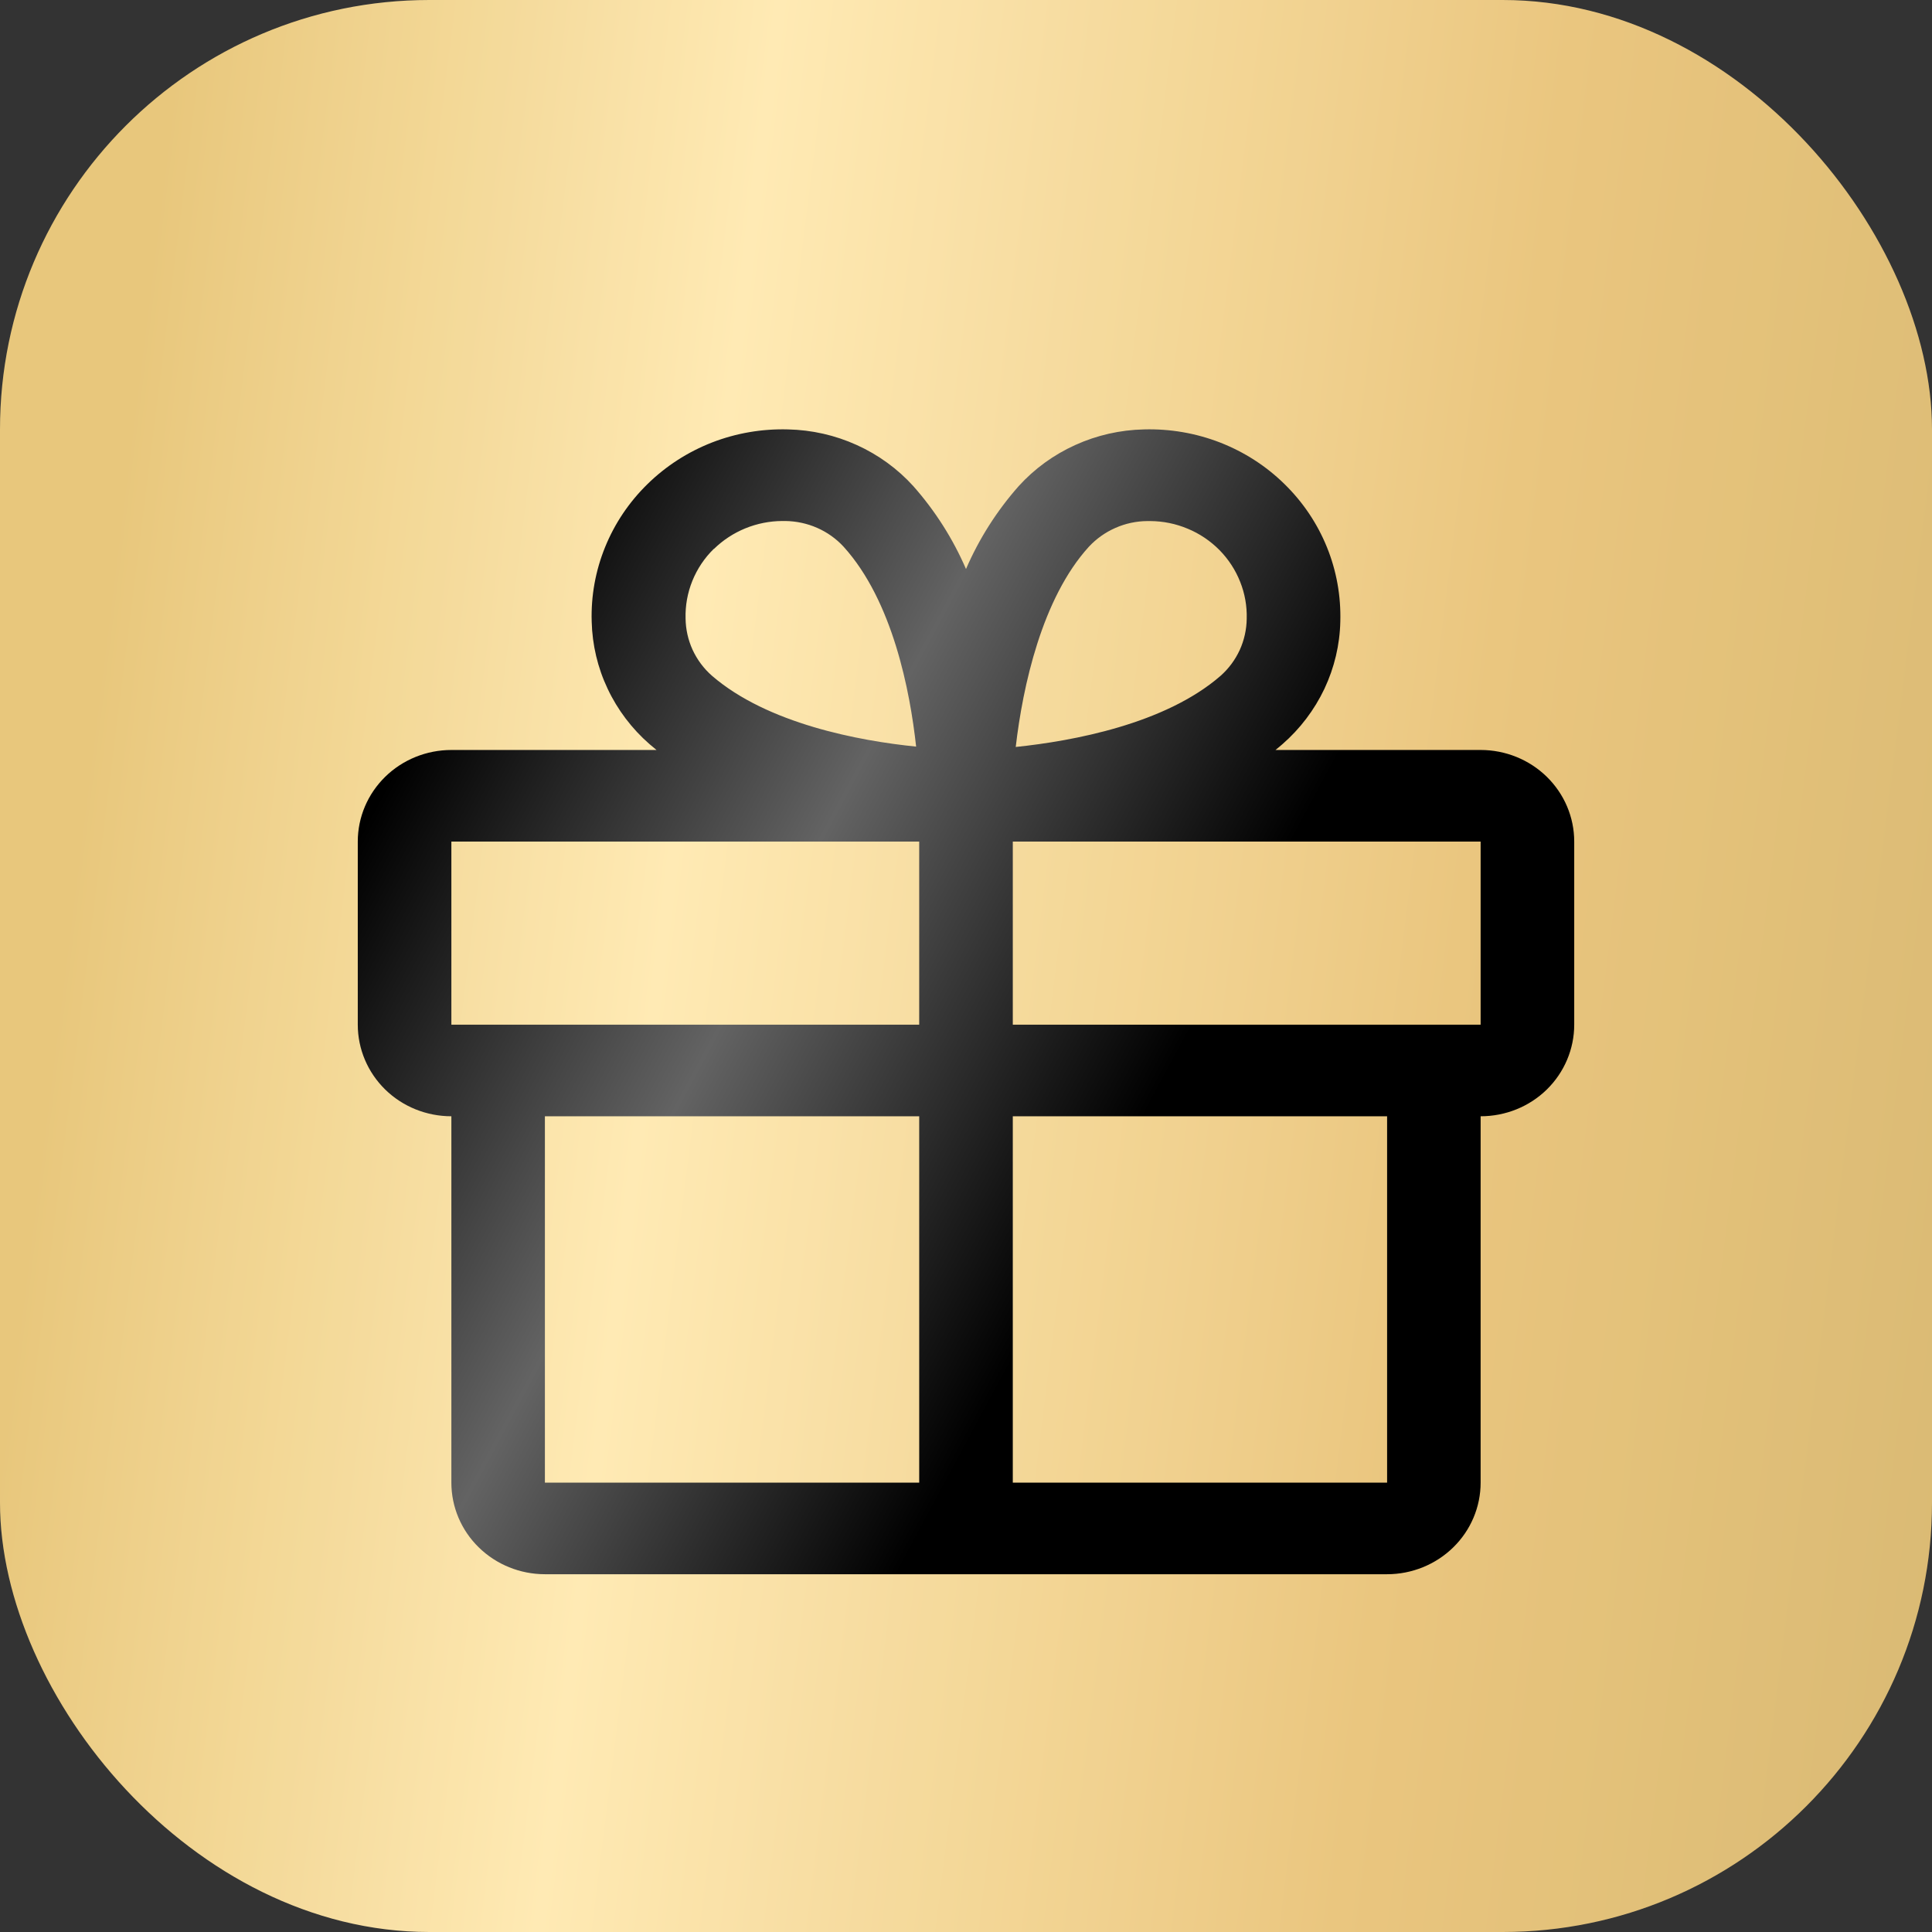
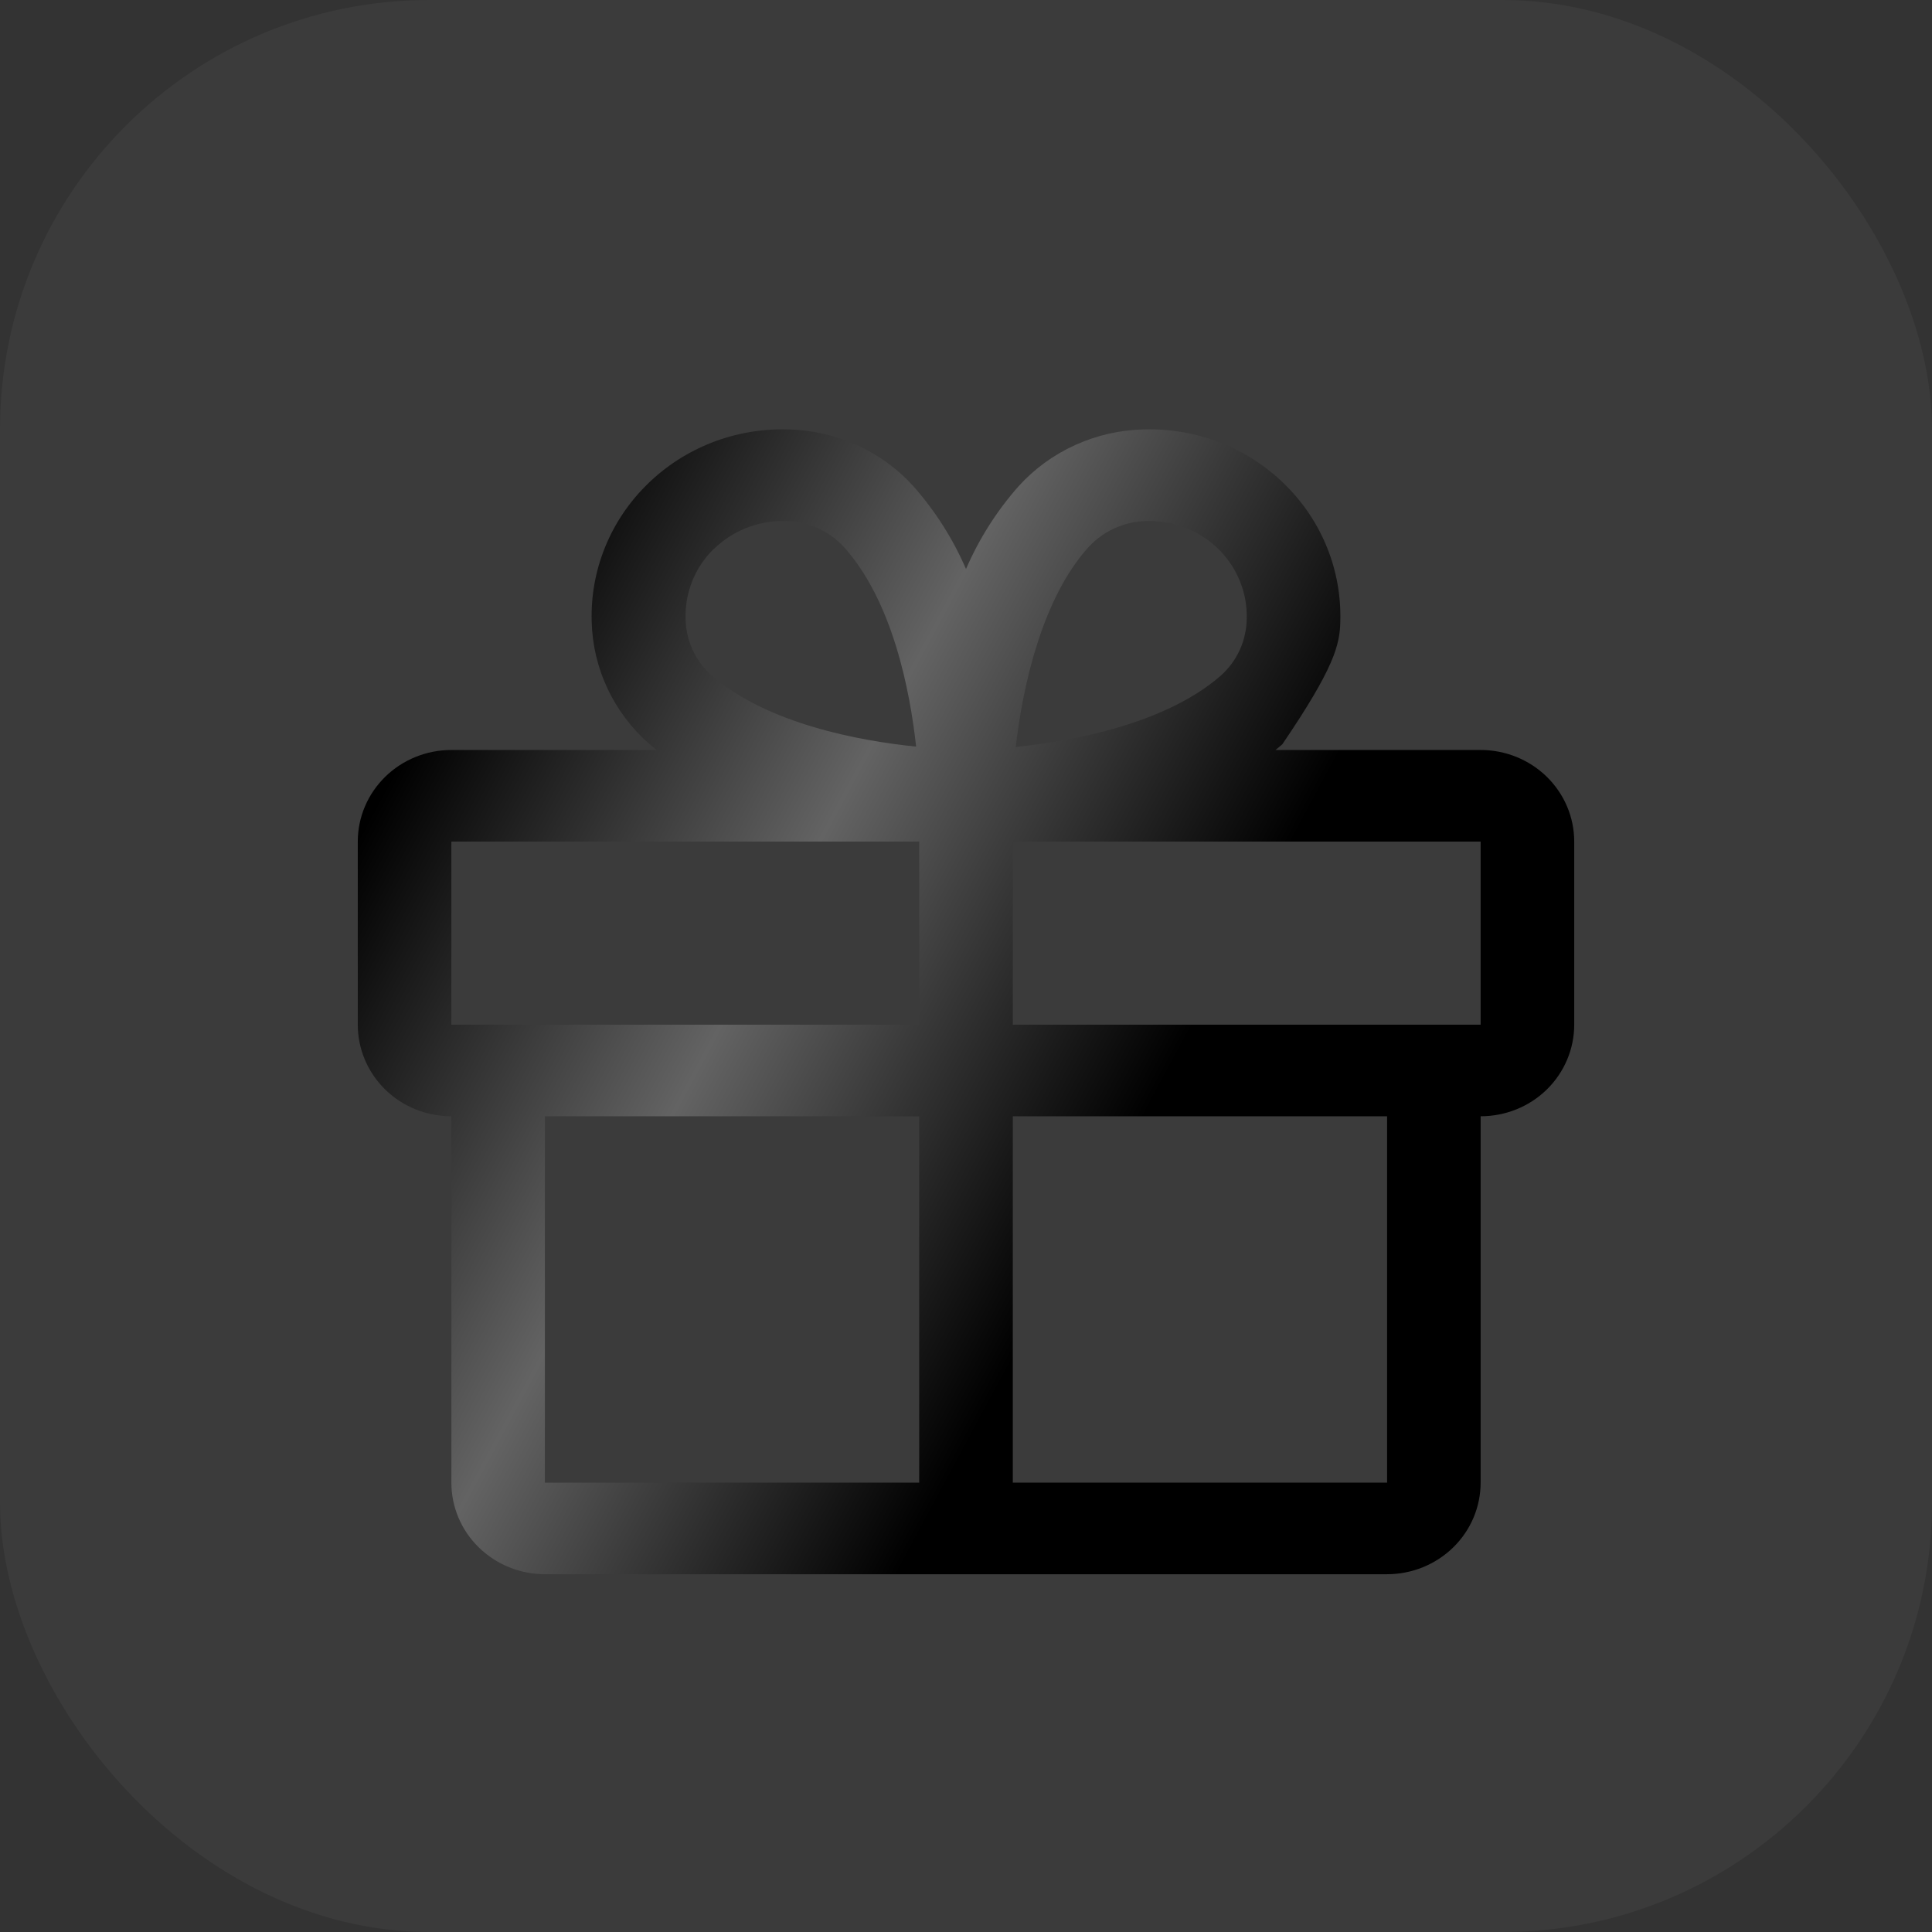
<svg xmlns="http://www.w3.org/2000/svg" width="27" height="27" viewBox="0 0 27 27" fill="none">
  <rect x="0" y="0" width="27" height="27" fill="#333333" stroke="none" />
-   <rect width="27" height="27" rx="6" fill="url(#paint0_linear_104_108)" />
  <rect width="27" height="27" rx="6" fill="url(#paint1_radial_104_108)" fill-opacity="0.2" />
-   <path d="M20.692 10.481H17.825C17.857 10.454 17.89 10.429 17.921 10.401C18.169 10.185 18.369 9.921 18.509 9.626C18.648 9.331 18.724 9.011 18.731 8.687C18.741 8.331 18.678 7.977 18.544 7.647C18.41 7.316 18.208 7.016 17.951 6.765C17.695 6.513 17.388 6.316 17.05 6.184C16.712 6.053 16.351 5.991 15.988 6.001C15.656 6.008 15.329 6.082 15.027 6.219C14.726 6.355 14.456 6.551 14.236 6.794C13.93 7.14 13.682 7.531 13.5 7.952C13.318 7.531 13.07 7.14 12.764 6.794C12.544 6.551 12.274 6.355 11.973 6.219C11.671 6.082 11.344 6.008 11.012 6.001C10.649 5.991 10.287 6.053 9.95 6.184C9.612 6.316 9.306 6.513 9.049 6.765C8.792 7.016 8.59 7.316 8.456 7.647C8.322 7.977 8.258 8.331 8.269 8.687C8.277 9.011 8.352 9.331 8.492 9.626C8.631 9.921 8.831 10.185 9.079 10.401C9.11 10.427 9.143 10.453 9.175 10.481H6.308C5.961 10.481 5.628 10.616 5.383 10.856C5.138 11.096 5 11.421 5 11.761V14.32C5 14.66 5.138 14.986 5.383 15.226C5.628 15.466 5.961 15.6 6.308 15.6V20.72C6.308 21.059 6.445 21.385 6.691 21.625C6.936 21.865 7.269 22 7.615 22H19.385C19.731 22 20.064 21.865 20.309 21.625C20.555 21.385 20.692 21.059 20.692 20.72V15.6C21.039 15.6 21.372 15.466 21.617 15.226C21.862 14.986 22 14.66 22 14.32V11.761C22 11.421 21.862 11.096 21.617 10.856C21.372 10.616 21.039 10.481 20.692 10.481ZM15.216 7.642C15.32 7.53 15.446 7.44 15.587 7.378C15.727 7.316 15.879 7.283 16.034 7.282H16.074C16.255 7.283 16.433 7.319 16.599 7.389C16.766 7.458 16.916 7.56 17.042 7.687C17.167 7.814 17.266 7.965 17.331 8.13C17.397 8.294 17.428 8.47 17.423 8.647C17.421 8.798 17.388 8.947 17.325 9.085C17.261 9.223 17.17 9.346 17.055 9.447C16.28 10.119 14.992 10.356 14.195 10.439C14.293 9.592 14.562 8.361 15.216 7.642ZM9.978 7.671C10.232 7.423 10.575 7.283 10.933 7.281H10.973C11.127 7.283 11.279 7.315 11.42 7.377C11.561 7.439 11.687 7.529 11.79 7.641C12.476 8.399 12.718 9.657 12.803 10.434C12.008 10.354 10.724 10.114 9.949 9.443C9.834 9.342 9.743 9.219 9.679 9.081C9.616 8.943 9.583 8.794 9.581 8.643C9.576 8.464 9.608 8.285 9.676 8.117C9.744 7.95 9.845 7.798 9.975 7.671H9.978ZM6.308 11.761H12.846V14.32H6.308V11.761ZM7.615 15.6H12.846V20.72H7.615V15.6ZM19.385 20.72H14.154V15.6H19.385V20.72ZM20.692 14.32H14.154V11.761H20.692V14.32Z" fill="url(#paint2_linear_104_108)" />
+   <path d="M20.692 10.481H17.825C17.857 10.454 17.89 10.429 17.921 10.401C18.648 9.331 18.724 9.011 18.731 8.687C18.741 8.331 18.678 7.977 18.544 7.647C18.41 7.316 18.208 7.016 17.951 6.765C17.695 6.513 17.388 6.316 17.05 6.184C16.712 6.053 16.351 5.991 15.988 6.001C15.656 6.008 15.329 6.082 15.027 6.219C14.726 6.355 14.456 6.551 14.236 6.794C13.93 7.14 13.682 7.531 13.5 7.952C13.318 7.531 13.07 7.14 12.764 6.794C12.544 6.551 12.274 6.355 11.973 6.219C11.671 6.082 11.344 6.008 11.012 6.001C10.649 5.991 10.287 6.053 9.95 6.184C9.612 6.316 9.306 6.513 9.049 6.765C8.792 7.016 8.59 7.316 8.456 7.647C8.322 7.977 8.258 8.331 8.269 8.687C8.277 9.011 8.352 9.331 8.492 9.626C8.631 9.921 8.831 10.185 9.079 10.401C9.11 10.427 9.143 10.453 9.175 10.481H6.308C5.961 10.481 5.628 10.616 5.383 10.856C5.138 11.096 5 11.421 5 11.761V14.32C5 14.66 5.138 14.986 5.383 15.226C5.628 15.466 5.961 15.6 6.308 15.6V20.72C6.308 21.059 6.445 21.385 6.691 21.625C6.936 21.865 7.269 22 7.615 22H19.385C19.731 22 20.064 21.865 20.309 21.625C20.555 21.385 20.692 21.059 20.692 20.72V15.6C21.039 15.6 21.372 15.466 21.617 15.226C21.862 14.986 22 14.66 22 14.32V11.761C22 11.421 21.862 11.096 21.617 10.856C21.372 10.616 21.039 10.481 20.692 10.481ZM15.216 7.642C15.32 7.53 15.446 7.44 15.587 7.378C15.727 7.316 15.879 7.283 16.034 7.282H16.074C16.255 7.283 16.433 7.319 16.599 7.389C16.766 7.458 16.916 7.56 17.042 7.687C17.167 7.814 17.266 7.965 17.331 8.13C17.397 8.294 17.428 8.47 17.423 8.647C17.421 8.798 17.388 8.947 17.325 9.085C17.261 9.223 17.17 9.346 17.055 9.447C16.28 10.119 14.992 10.356 14.195 10.439C14.293 9.592 14.562 8.361 15.216 7.642ZM9.978 7.671C10.232 7.423 10.575 7.283 10.933 7.281H10.973C11.127 7.283 11.279 7.315 11.42 7.377C11.561 7.439 11.687 7.529 11.79 7.641C12.476 8.399 12.718 9.657 12.803 10.434C12.008 10.354 10.724 10.114 9.949 9.443C9.834 9.342 9.743 9.219 9.679 9.081C9.616 8.943 9.583 8.794 9.581 8.643C9.576 8.464 9.608 8.285 9.676 8.117C9.744 7.95 9.845 7.798 9.975 7.671H9.978ZM6.308 11.761H12.846V14.32H6.308V11.761ZM7.615 15.6H12.846V20.72H7.615V15.6ZM19.385 20.72H14.154V15.6H19.385V20.72ZM20.692 14.32H14.154V11.761H20.692V14.32Z" fill="url(#paint2_linear_104_108)" />
  <defs>
    <linearGradient id="paint0_linear_104_108" x1="2.546" y1="-3.24199e-07" x2="30.118" y2="3.454" gradientUnits="userSpaceOnUse">
      <stop stop-color="#E7C577" />
      <stop offset="0.298" stop-color="#FFE9B1" />
      <stop offset="0.695" stop-color="#E9C47A" />
      <stop offset="1" stop-color="#D8B66D" />
    </linearGradient>
    <radialGradient id="paint1_radial_104_108" cx="0" cy="0" r="1" gradientUnits="userSpaceOnUse" gradientTransform="translate(13.5 13.5) rotate(90) scale(13.5 1.102)">
      <stop stop-color="white" stop-opacity="0.2" />
      <stop offset="1" stop-color="white" stop-opacity="0.2" />
    </radialGradient>
    <linearGradient id="paint2_linear_104_108" x1="8.081" y1="6" x2="18.22" y2="11.459" gradientUnits="userSpaceOnUse">
      <stop />
      <stop offset="0.495" stop-color="#636363" />
      <stop offset="1" />
    </linearGradient>
  </defs>
</svg>